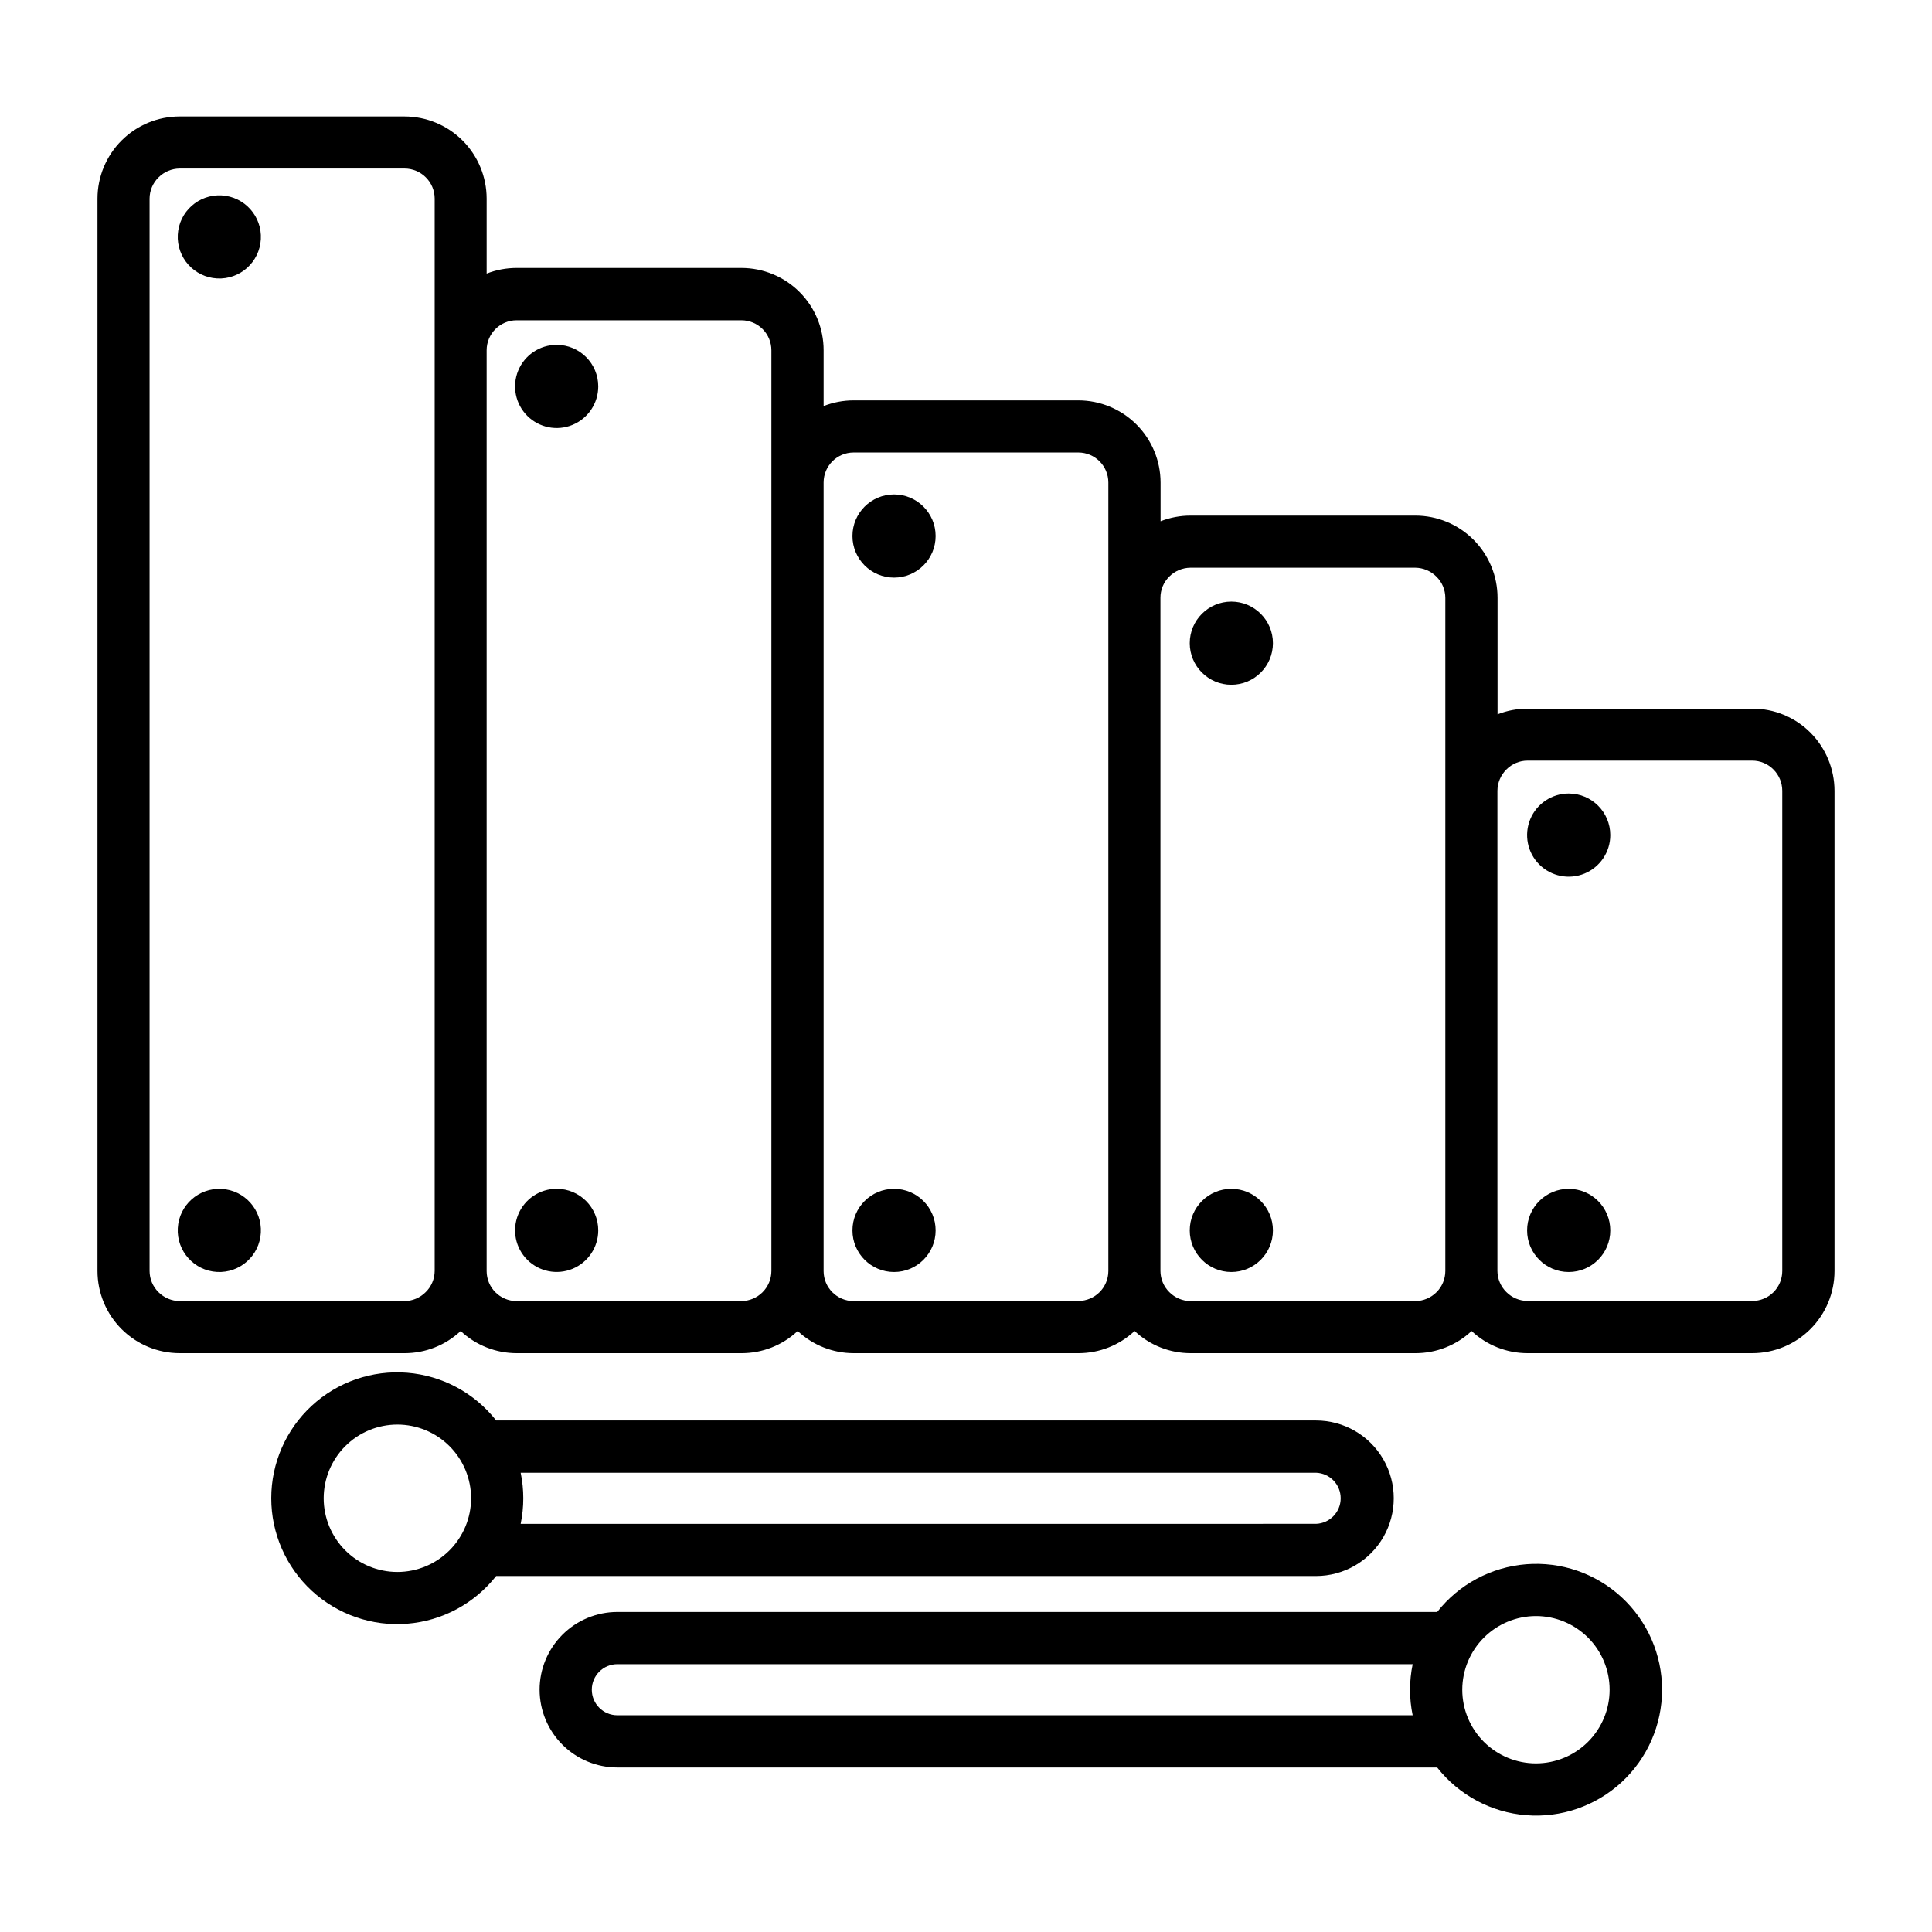
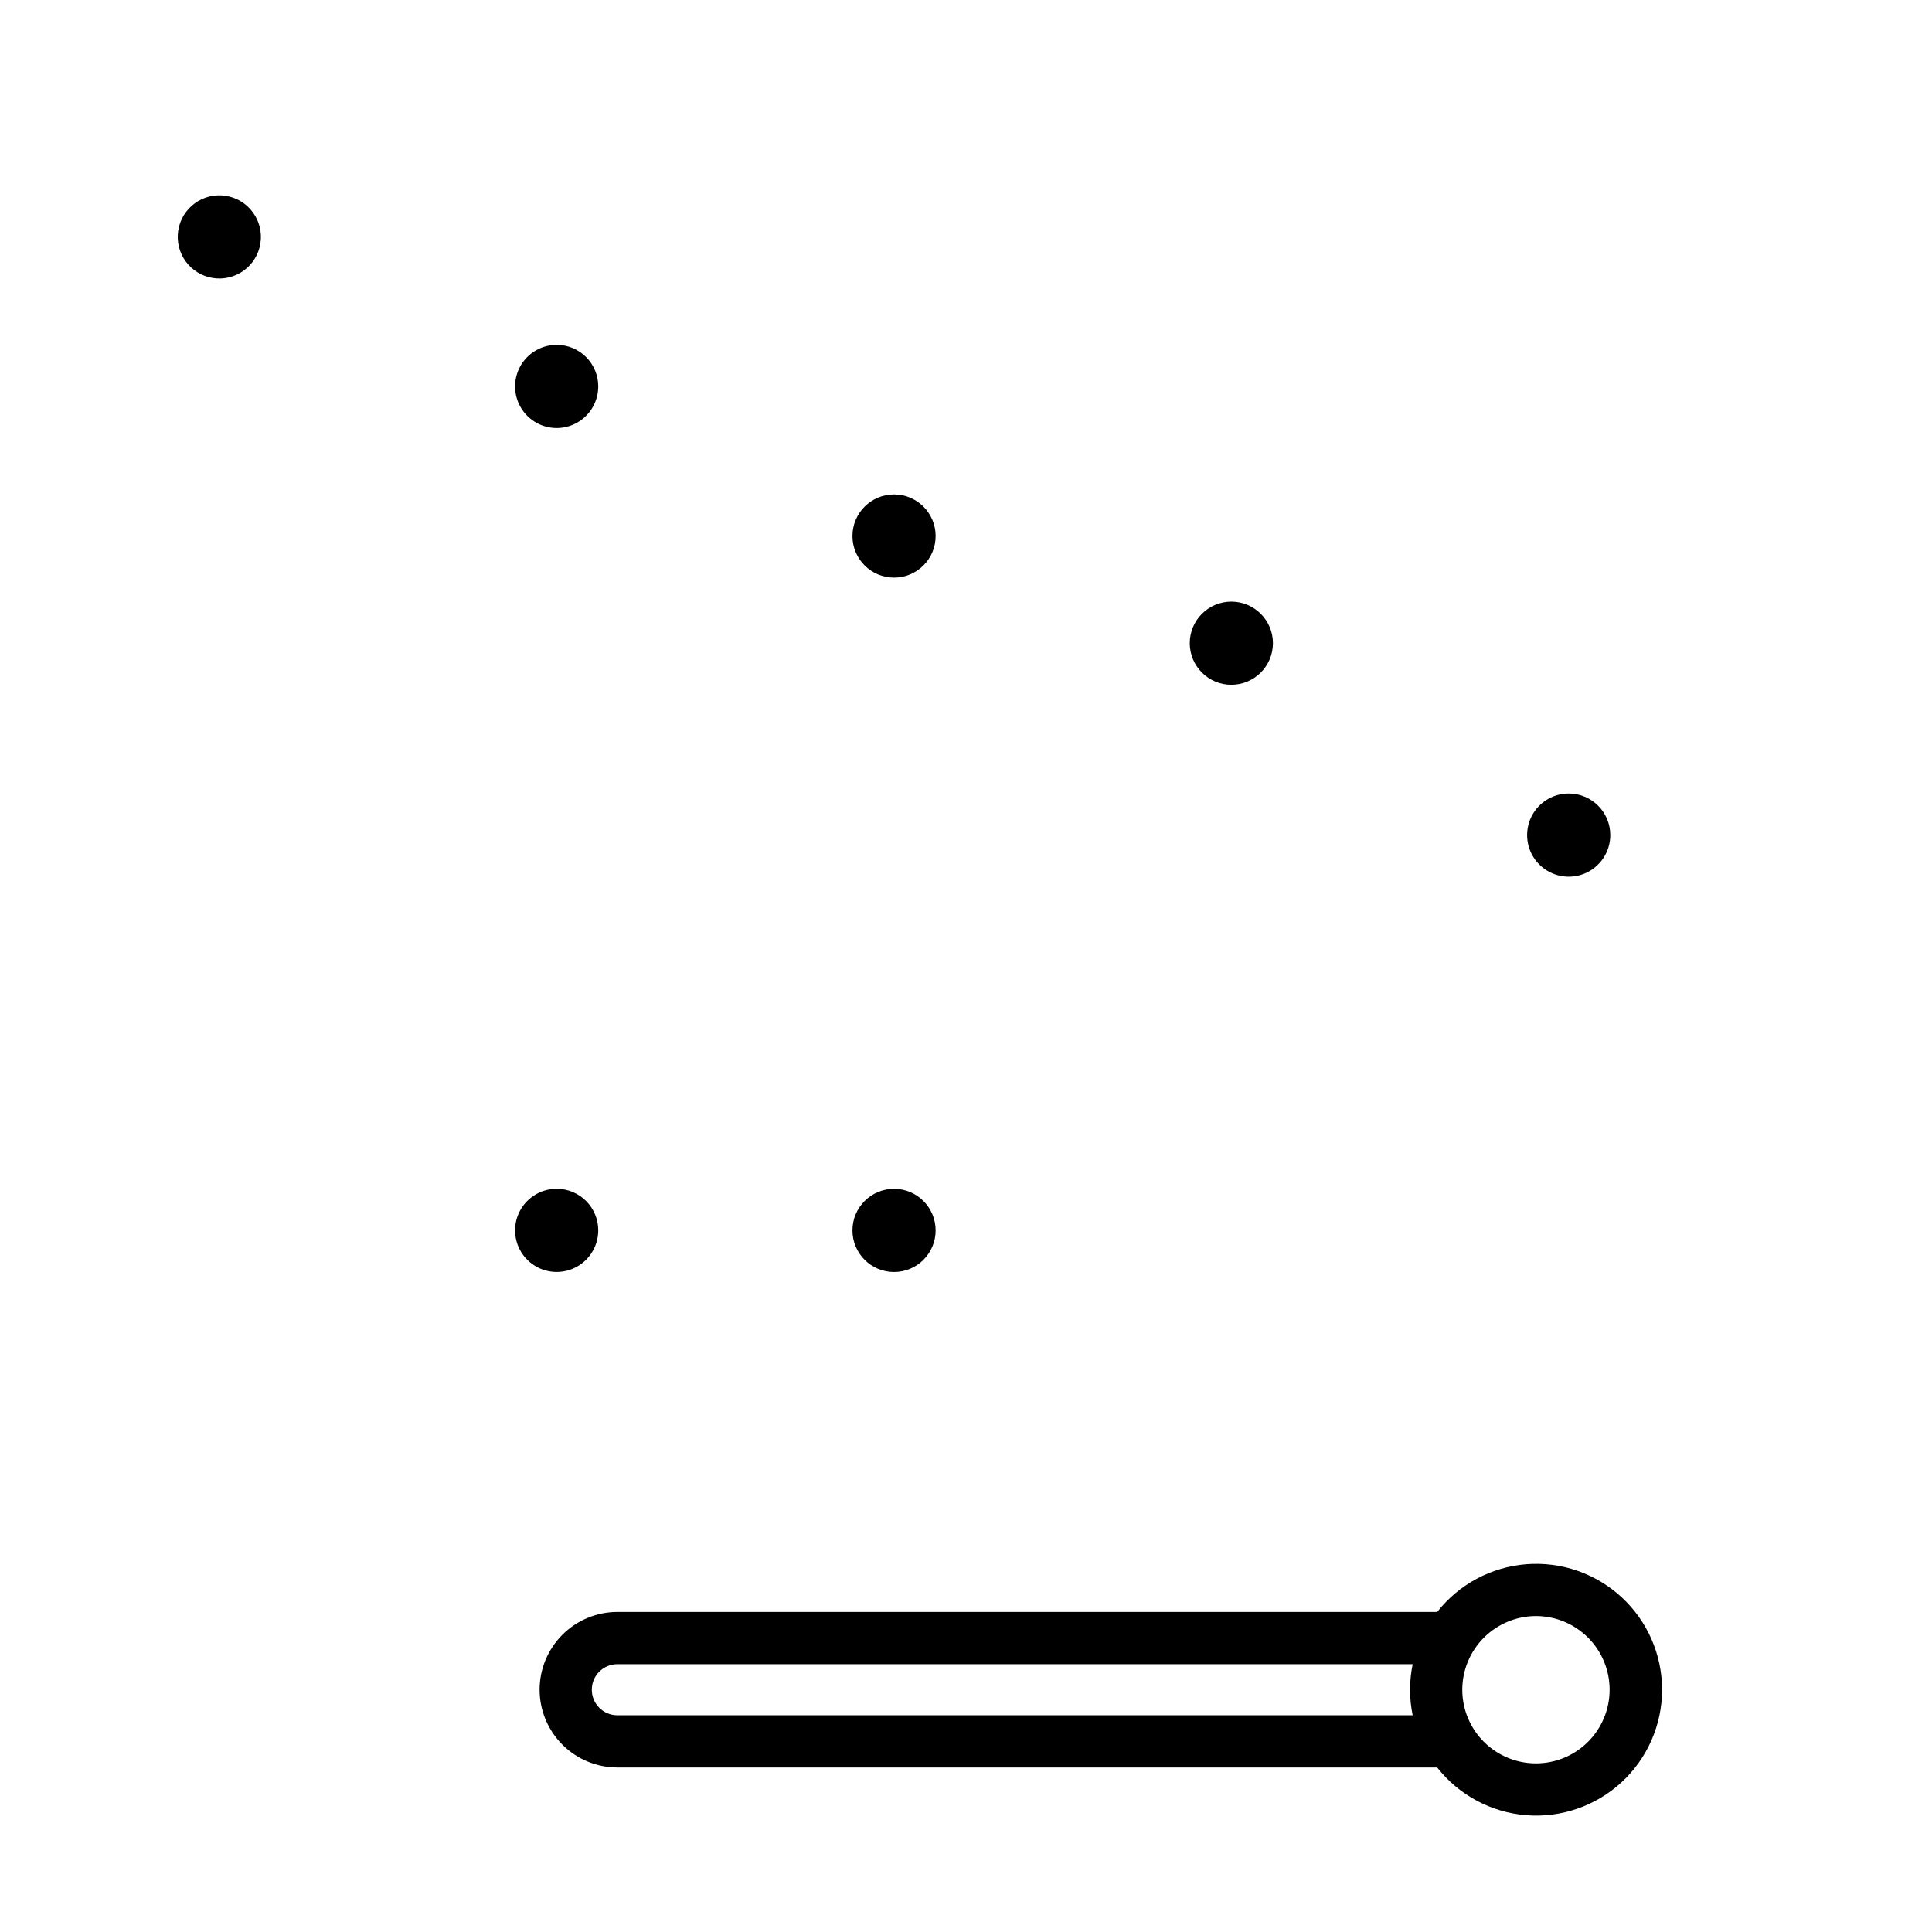
<svg xmlns="http://www.w3.org/2000/svg" fill="#000000" width="800px" height="800px" version="1.1" viewBox="144 144 512 512">
  <g>
-     <path d="m608.37 331.8h-59.551c-2.723-0.004-5.418 0.504-7.953 1.504v-30.875c0.004-5.781-2.293-11.324-6.379-15.41-4.086-4.086-9.629-6.383-15.41-6.379h-59.559c-2.723-0.004-5.418 0.504-7.953 1.492v-10.234 0.004c-0.004-5.777-2.301-11.316-6.387-15.402-4.086-4.086-9.625-6.383-15.402-6.391h-59.559c-2.723 0-5.418 0.512-7.949 1.504v-14.781c0.008-5.785-2.281-11.336-6.371-15.43-4.086-4.094-9.637-6.394-15.422-6.391h-59.559c-2.719-0.004-5.418 0.504-7.949 1.492v-19.867c-0.004-5.769-2.293-11.305-6.371-15.387-4.078-4.082-9.609-6.379-15.379-6.387h-59.594c-5.777-0.004-11.316 2.289-15.402 6.375-4.086 4.082-6.383 9.621-6.387 15.398v284.18c0.004 5.777 2.297 11.32 6.383 15.406s9.629 6.383 15.406 6.383h59.594c5.523 0.012 10.844-2.09 14.867-5.871 4.027 3.781 9.348 5.883 14.871 5.871h59.559c5.531 0.012 10.855-2.09 14.879-5.879 4.027 3.781 9.34 5.883 14.863 5.879h59.559c5.523 0.004 10.84-2.098 14.863-5.879 4.027 3.789 9.352 5.891 14.879 5.879h59.559c5.523 0.008 10.844-2.09 14.871-5.871 4.023 3.785 9.344 5.887 14.871 5.871h59.512c5.777 0 11.32-2.297 15.406-6.383 4.086-4.086 6.383-9.629 6.383-15.406v-127.26c-0.016-5.769-2.305-11.301-6.375-15.391-4.078-4.098-9.633-6.394-15.414-6.367zm-351.57 154.64c-1.488 1.496-3.512 2.348-5.625 2.363h-59.555c-2.109-0.02-4.129-0.867-5.621-2.363-1.504-1.488-2.356-3.512-2.359-5.629v-284.17c0.004-2.113 0.855-4.137 2.359-5.621 1.492-1.496 3.516-2.348 5.629-2.359h59.586c2.106 0.004 4.125 0.836 5.617 2.32 1.508 1.484 2.359 3.512 2.363 5.629v284.18c-0.008 2.129-0.867 4.164-2.394 5.652zm89.301 0c-1.492 1.496-3.512 2.344-5.629 2.363h-59.559c-4.391-0.008-7.945-3.562-7.949-7.953v-244.02c0.004-4.391 3.559-7.949 7.949-7.953h59.559c2.109 0 4.133 0.836 5.625 2.328 1.492 1.492 2.328 3.516 2.328 5.625v243.98c0.004 2.109-0.832 4.129-2.324 5.621zm83.672 2.363h-59.559c-4.391-0.008-7.945-3.562-7.949-7.953v-208.98c0.004-4.391 3.559-7.949 7.949-7.953h59.559c4.391 0.004 7.949 3.562 7.953 7.953v208.95c-0.004 4.391-3.562 7.945-7.953 7.949zm94.922-2.363c-1.488 1.496-3.508 2.344-5.621 2.363h-59.559c-2.113-0.02-4.133-0.867-5.621-2.363-1.508-1.488-2.356-3.512-2.363-5.629v-178.38c-0.008-2.109 0.828-4.137 2.324-5.621 1.492-1.496 3.516-2.344 5.629-2.363h59.559c2.113 0.016 4.133 0.867 5.621 2.363 1.512 1.48 2.359 3.504 2.363 5.621v178.39c0 2.109-0.84 4.133-2.332 5.621zm91.621-5.621c0.004 2.109-0.832 4.133-2.324 5.625-1.492 1.492-3.516 2.328-5.625 2.324h-59.551c-2.113-0.016-4.133-0.863-5.621-2.359-1.508-1.488-2.356-3.512-2.363-5.629v-127.22c0.016-2.113 0.863-4.133 2.363-5.621 1.48-1.512 3.504-2.363 5.621-2.363h59.551c2.117 0 4.144 0.852 5.629 2.363 1.48 1.492 2.316 3.508 2.32 5.613z" />
    <path d="m202.73 195.78c6.078 0.336 10.73 5.535 10.395 11.613s-5.535 10.73-11.613 10.395c-6.078-0.336-10.73-5.535-10.395-11.613 0.336-6.078 5.535-10.73 11.613-10.395" />
-     <path d="m202.73 459.07c6.078 0.336 10.734 5.535 10.395 11.613-0.336 6.078-5.535 10.73-11.613 10.395-6.074-0.336-10.73-5.535-10.395-11.613 0.34-6.078 5.539-10.73 11.613-10.395" />
    <path d="m291.52 235.39c-4.457 0-8.477 2.684-10.184 6.805-1.707 4.117-0.762 8.855 2.391 12.008 3.152 3.152 7.891 4.098 12.008 2.391 4.121-1.707 6.805-5.727 6.805-10.184 0-6.086-4.934-11.02-11.02-11.02z" />
    <path d="m291.52 459.04c-4.457 0-8.477 2.684-10.184 6.805-1.707 4.117-0.762 8.855 2.391 12.008 3.152 3.152 7.891 4.094 12.008 2.391 4.121-1.707 6.805-5.727 6.805-10.184 0-6.086-4.934-11.02-11.02-11.02z" />
    <path d="m391.95 286.05c0 6.086-4.934 11.02-11.02 11.02-6.086 0-11.023-4.934-11.023-11.02 0-6.086 4.938-11.02 11.023-11.02 6.086 0 11.02 4.934 11.02 11.02" />
    <path d="m391.95 470.07c0 6.086-4.934 11.023-11.02 11.023-6.086 0-11.023-4.938-11.023-11.023 0-6.086 4.938-11.02 11.023-11.02 6.086 0 11.02 4.934 11.02 11.02" />
    <path d="m481.34 314.45c0 6.086-4.934 11.02-11.02 11.02-6.086 0-11.023-4.934-11.023-11.02s4.938-11.02 11.023-11.02c6.086 0 11.02 4.934 11.02 11.02" />
-     <path d="m481.34 470.07c0 6.086-4.934 11.023-11.02 11.023-6.086 0-11.023-4.938-11.023-11.023 0-6.086 4.938-11.02 11.023-11.02 6.086 0 11.02 4.934 11.02 11.02" />
    <path d="m559.72 354.29c-4.457 0-8.477 2.688-10.184 6.805-1.703 4.117-0.762 8.859 2.391 12.008 3.152 3.152 7.891 4.098 12.008 2.391 4.121-1.707 6.805-5.723 6.805-10.184 0-6.086-4.934-11.02-11.02-11.02z" />
-     <path d="m570.74 470.07c0 6.086-4.934 11.023-11.02 11.023-6.086 0-11.023-4.938-11.023-11.023 0-6.086 4.938-11.02 11.023-11.02 6.086 0 11.02 4.934 11.02 11.02" />
    <path d="m287 591.8c0.004 5.461 2.18 10.699 6.039 14.559 3.863 3.863 9.102 6.035 14.562 6.043h217.27-0.004c5.754 7.32 14.301 11.906 23.582 12.645 9.277 0.742 18.445-2.43 25.285-8.742 6.84-6.316 10.73-15.203 10.73-24.512 0-9.309-3.891-18.195-10.73-24.512-6.84-6.316-16.008-9.484-25.285-8.746-9.281 0.742-17.828 5.328-23.582 12.648h-217.27c-5.465 0.008-10.703 2.184-14.566 6.047-3.859 3.867-6.031 9.105-6.035 14.57zm264.04-19.531c5.176 0 10.145 2.059 13.805 5.719 3.66 3.66 5.719 8.625 5.719 13.805 0 5.176-2.059 10.145-5.719 13.805-3.66 3.66-8.629 5.719-13.805 5.719-5.18 0-10.145-2.059-13.805-5.719-3.66-3.66-5.719-8.629-5.719-13.805 0.008-5.176 2.066-10.137 5.727-13.797s8.621-5.719 13.797-5.727zm-32.668 26.293h-210.77c-3.738 0-6.769-3.031-6.769-6.769s3.031-6.769 6.769-6.769h210.77c-0.461 2.227-0.691 4.496-0.695 6.769 0 2.273 0.23 4.543 0.695 6.769z" />
-     <path d="m492.75 520.44h-217.27 0.004c-5.754-7.32-14.301-11.906-23.582-12.648-9.277-0.742-18.445 2.43-25.285 8.746-6.84 6.316-10.73 15.199-10.73 24.512 0 9.309 3.891 18.195 10.73 24.512 6.84 6.312 16.008 9.484 25.285 8.742 9.281-0.742 17.828-5.324 23.582-12.645h217.27-0.004c7.363 0 14.168-3.93 17.848-10.305 3.684-6.379 3.684-14.234 0-20.609-3.68-6.379-10.484-10.305-17.848-10.305zm-243.43 40.145c-5.18 0.004-10.148-2.051-13.812-5.715-3.664-3.66-5.727-8.629-5.727-13.809s2.055-10.148 5.719-13.812c3.66-3.664 8.629-5.723 13.809-5.723 5.18 0 10.148 2.055 13.812 5.719 3.664 3.664 5.723 8.633 5.723 13.812-0.004 5.176-2.062 10.141-5.723 13.801-3.66 3.664-8.625 5.723-13.801 5.727zm243.43-12.754-210.77 0.004c0.926-4.469 0.926-9.078 0-13.547h210.77c3.652 0.121 6.547 3.117 6.547 6.773 0 3.652-2.894 6.648-6.547 6.773z" />
  </g>
</svg>